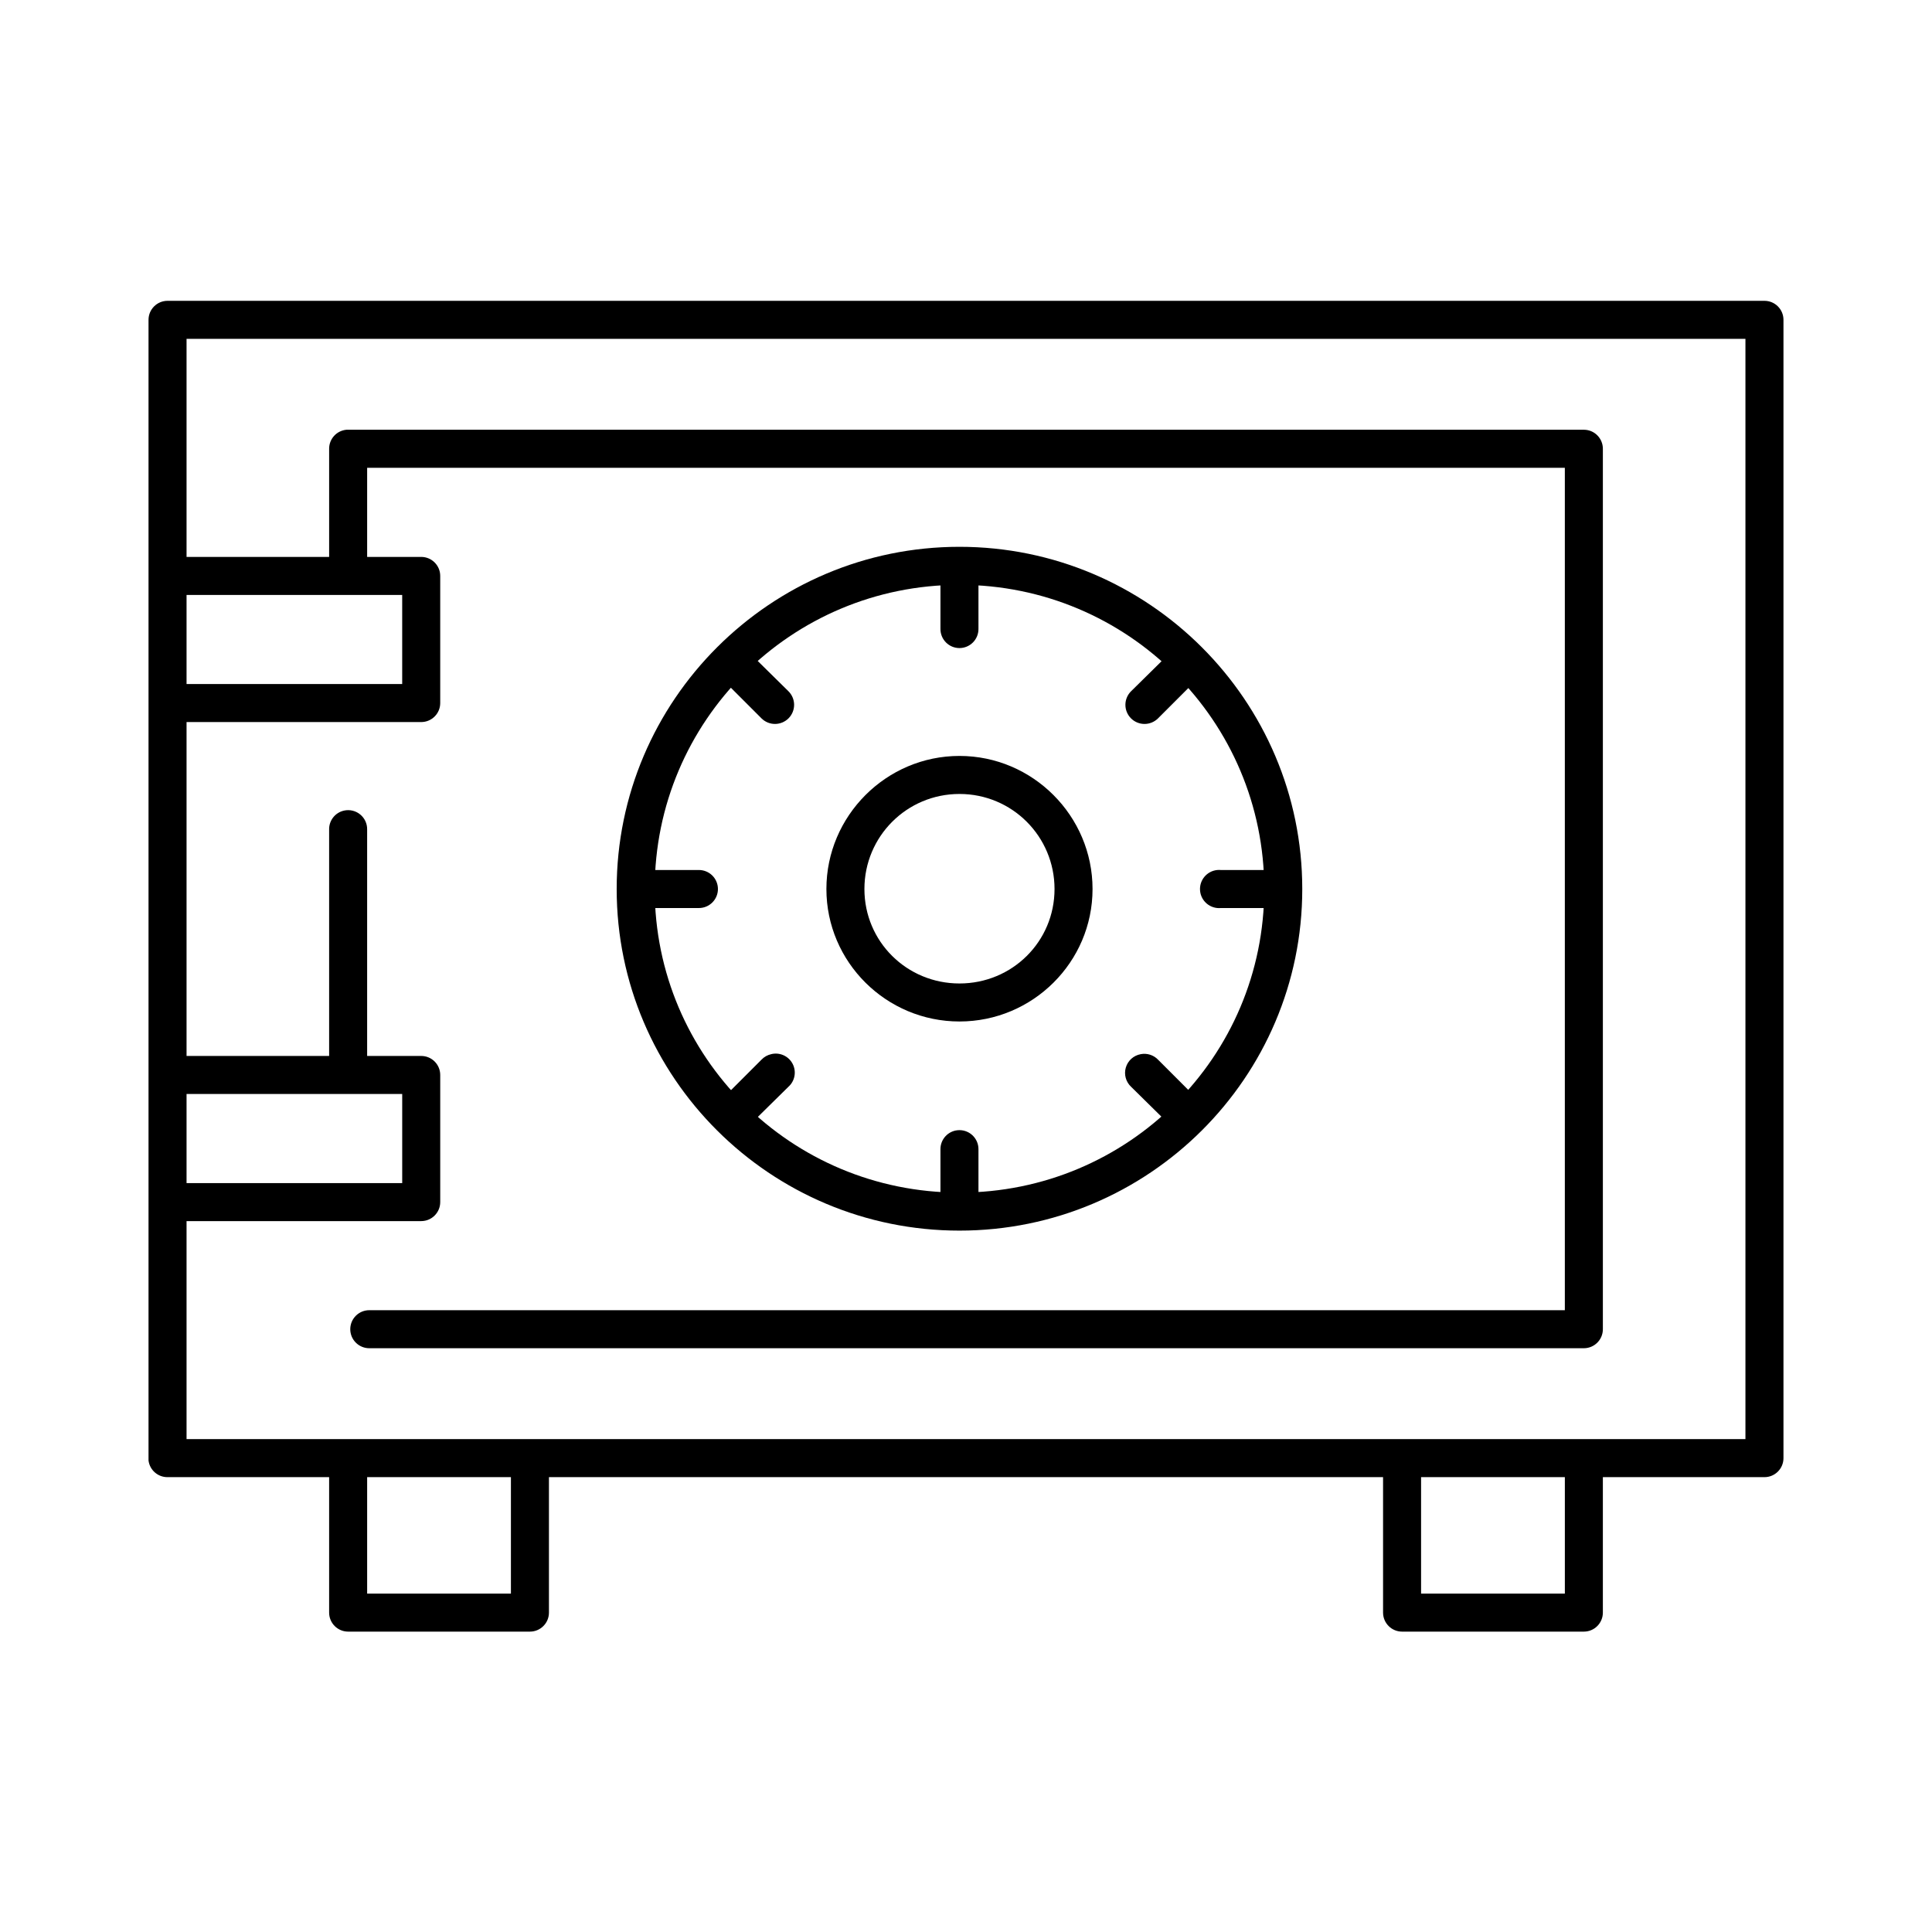
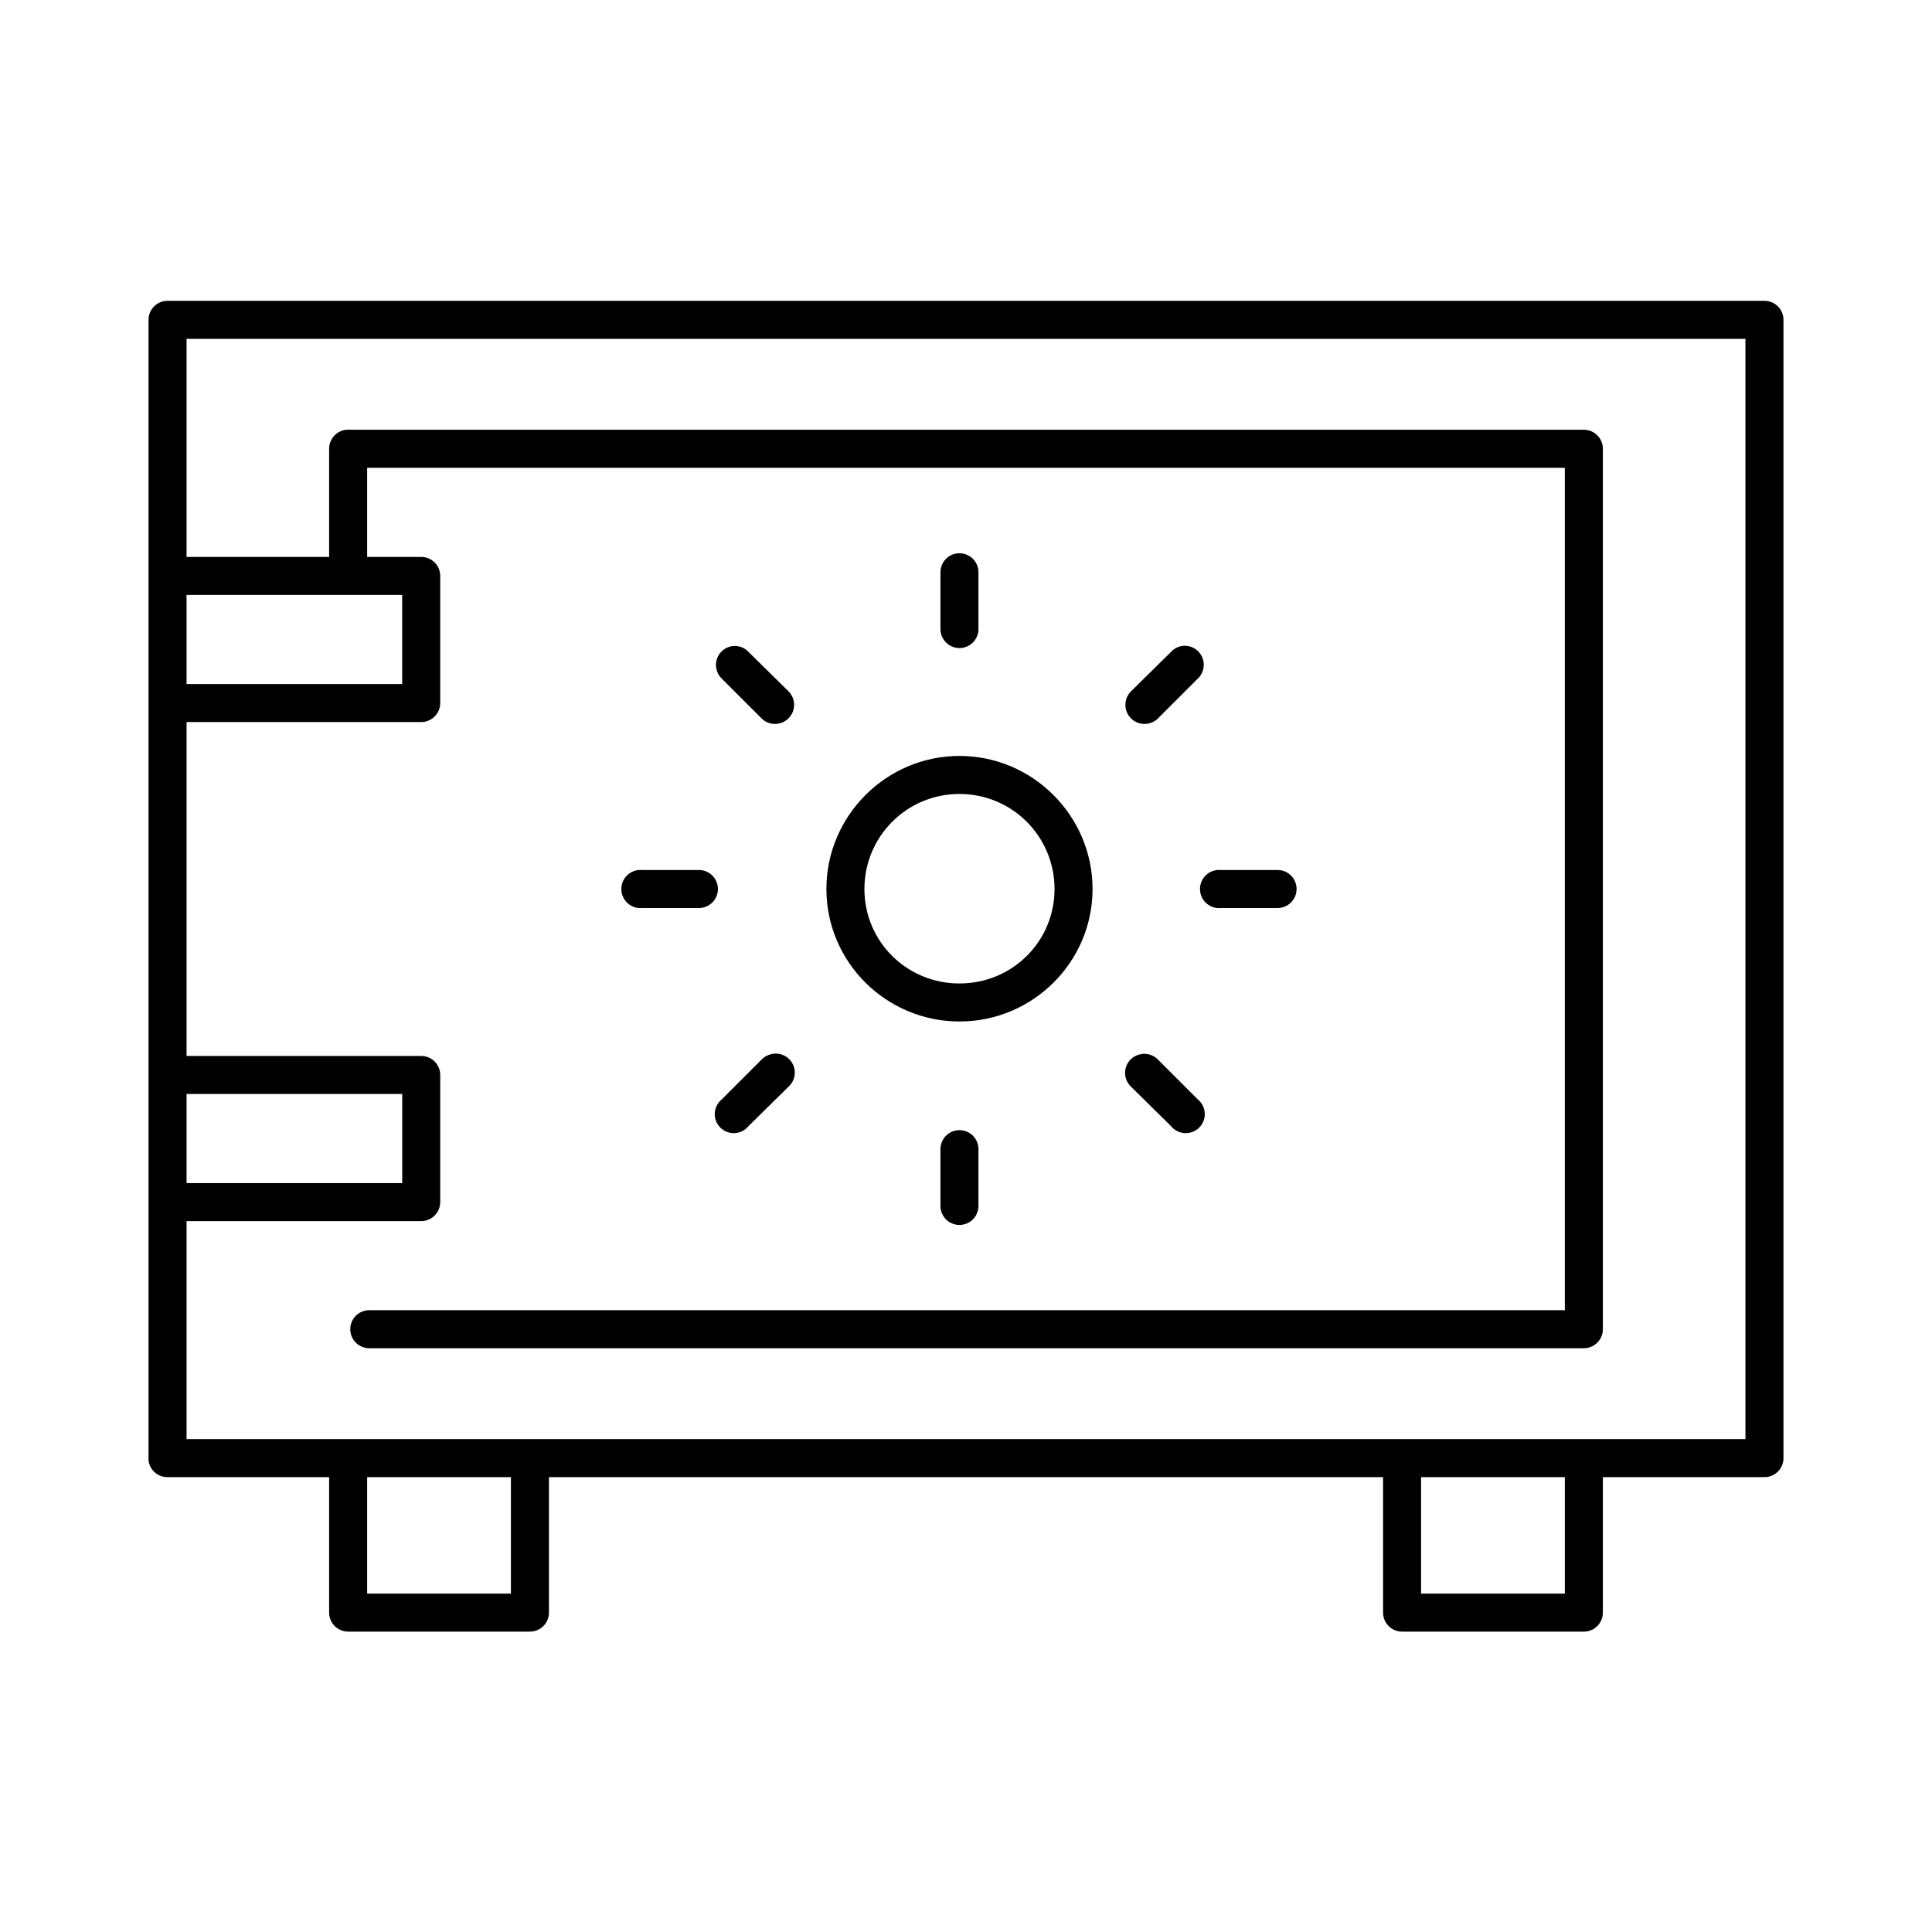
<svg xmlns="http://www.w3.org/2000/svg" fill="#000000" width="800px" height="800px" version="1.1" viewBox="144 144 512 512">
  <g>
    <path d="m183.36 531.05c0.32 2.535 2.484 4.43 5.039 4.41h423.2c2.785 0 5.039-2.258 5.039-5.039v-301.66c0-2.781-2.254-5.039-5.039-5.039h-423.2c-2.781 0-5.039 2.258-5.039 5.039v301.66c-0.012 0.211-0.012 0.418 0 0.629zm10.078-5.668v-291.58h413.12v291.58z" />
    <path d="m235.79 257.89c-2.598 0.246-4.578 2.43-4.566 5.039v32.277c-0.02 1.348 0.504 2.648 1.449 3.606 0.949 0.961 2.238 1.504 3.59 1.504 1.348 0 2.641-0.543 3.586-1.504 0.949-0.957 1.469-2.258 1.449-3.606v-27.238h317.4v223.25h-316.77 0.004c-1.352-0.02-2.648 0.504-3.609 1.449-0.961 0.949-1.5 2.242-1.5 3.59 0 1.348 0.539 2.641 1.5 3.586 0.961 0.949 2.258 1.469 3.609 1.453h321.81c2.781-0.004 5.035-2.258 5.035-5.039v-233.33c0-2.781-2.254-5.039-5.035-5.039h-327.48c-0.16-0.008-0.316-0.008-0.473 0z" />
-     <path d="m235.16 358.82c-2.348 0.523-3.996 2.633-3.938 5.035v63.293c-0.02 1.348 0.504 2.648 1.449 3.609 0.949 0.961 2.238 1.5 3.59 1.5 1.348 0 2.641-0.539 3.586-1.5 0.949-0.961 1.469-2.262 1.449-3.609v-63.293c0.039-1.551-0.641-3.031-1.84-4.016-1.199-0.984-2.785-1.359-4.297-1.02z" />
    <path d="m313.25 374.56c-2.785 0.262-4.828 2.731-4.566 5.512 0.262 2.781 2.727 4.824 5.512 4.566h14.957-0.004c1.352 0.02 2.648-0.504 3.609-1.453 0.961-0.945 1.504-2.238 1.504-3.586s-0.543-2.641-1.504-3.59c-0.961-0.945-2.258-1.469-3.609-1.449h-14.957 0.004c-0.316-0.027-0.633-0.027-0.945 0z" />
    <path d="m398.27 344.33c-19.41 0-35.266 15.891-35.266 35.266s15.855 35.109 35.266 35.109 35.266-15.734 35.266-35.109-15.855-35.266-35.266-35.266zm0 10.078c13.98 0 25.191 11.277 25.191 25.191 0 13.914-11.211 25.031-25.191 25.031s-25.191-11.117-25.191-25.031c0-13.914 11.211-25.191 25.191-25.191z" />
    <path d="m189.5 291.59c-2.781 0.129-4.934 2.488-4.801 5.273 0.129 2.781 2.492 4.93 5.273 4.801h60.613v23.617h-60.613c-1.348-0.02-2.648 0.504-3.609 1.449-0.961 0.945-1.5 2.238-1.5 3.59 0 1.348 0.539 2.641 1.5 3.586 0.961 0.945 2.262 1.469 3.609 1.449h65.652c2.781 0 5.039-2.254 5.039-5.035v-33.695c0-2.781-2.258-5.035-5.039-5.035h-65.652c-0.156-0.008-0.316-0.008-0.473 0z" />
    <path d="m188.87 423.84c-2.781 0.258-4.828 2.727-4.566 5.508 0.262 2.785 2.727 4.828 5.512 4.566h60.773v23.617h-60.773c-1.348-0.02-2.648 0.504-3.609 1.449-0.961 0.945-1.5 2.238-1.5 3.586 0 1.352 0.539 2.644 1.5 3.59 0.961 0.945 2.262 1.469 3.609 1.449h65.809c2.781 0 5.039-2.254 5.039-5.039v-33.691c0-2.781-2.258-5.035-5.039-5.035h-65.809c-0.316-0.031-0.633-0.031-0.945 0z" />
-     <path d="m398.27 288.91c-50.102 0-90.844 40.711-90.844 90.688 0 49.977 40.742 90.527 90.844 90.527s90.844-40.551 90.844-90.527c0-49.977-40.742-90.688-90.844-90.688zm0 10.078c44.672 0 80.766 36.098 80.766 80.609 0 44.512-36.098 80.453-80.766 80.453-44.672 0-80.766-35.938-80.766-80.453 0-44.512 36.098-80.609 80.766-80.609z" />
    <path d="m466.6 374.56c-2.785 0.262-4.828 2.731-4.566 5.512 0.258 2.781 2.727 4.824 5.508 4.566h14.957c1.352 0.02 2.648-0.504 3.609-1.453 0.961-0.945 1.5-2.238 1.5-3.586s-0.539-2.641-1.5-3.59c-0.961-0.945-2.258-1.469-3.609-1.449h-14.957c-0.312-0.027-0.629-0.027-0.941 0z" />
    <path d="m397.79 290.64c-2.594 0.242-4.574 2.43-4.562 5.035v14.957c-0.02 1.352 0.5 2.648 1.449 3.609 0.945 0.961 2.238 1.504 3.586 1.504 1.352 0 2.641-0.543 3.59-1.504 0.945-0.961 1.469-2.258 1.449-3.609v-14.957c0.008-1.422-0.59-2.777-1.637-3.738-1.051-0.961-2.457-1.43-3.875-1.297z" />
    <path d="m397.79 443.52c-2.594 0.242-4.574 2.43-4.562 5.035v14.957c-0.02 1.352 0.5 2.648 1.449 3.609 0.945 0.961 2.238 1.504 3.586 1.504 1.352 0 2.641-0.543 3.59-1.504 0.945-0.961 1.469-2.258 1.449-3.609v-14.957c0.008-1.422-0.59-2.777-1.637-3.738-1.051-0.961-2.457-1.43-3.875-1.297z" />
    <path d="m457.15 315.2c-1.09 0.199-2.086 0.754-2.832 1.574l-10.547 10.391h-0.004c-0.961 0.941-1.508 2.223-1.523 3.566-0.016 1.344 0.504 2.641 1.445 3.602 0.938 0.957 2.223 1.508 3.566 1.52 1.344 0.016 2.637-0.504 3.598-1.445l10.547-10.547c1.629-1.516 2.07-3.914 1.09-5.91-0.977-1.992-3.148-3.109-5.34-2.75z" />
    <path d="m348.36 423.37c-0.961 0.215-1.836 0.707-2.519 1.414l-10.551 10.551c-1.113 0.898-1.793 2.227-1.867 3.652-0.078 1.43 0.457 2.82 1.465 3.832 1.012 1.012 2.406 1.547 3.836 1.469 1.426-0.074 2.754-0.754 3.652-1.871l10.547-10.391c1.742-1.539 2.203-4.066 1.121-6.121-1.082-2.055-3.434-3.106-5.684-2.539z" />
    <path d="m338.28 315.2c-1.961 0.191-3.629 1.508-4.273 3.371-0.645 1.859-0.141 3.926 1.281 5.289l10.547 10.547h0.004c0.961 0.941 2.254 1.461 3.598 1.445s2.625-0.562 3.566-1.523c0.938-0.961 1.457-2.254 1.445-3.598-0.016-1.344-0.566-2.625-1.527-3.566l-10.547-10.391c-1.051-1.121-2.559-1.703-4.094-1.574z" />
    <path d="m446.29 423.37c-1.879 0.34-3.406 1.715-3.938 3.551-0.535 1.832 0.016 3.812 1.418 5.106l10.547 10.391h0.004c0.895 1.117 2.223 1.797 3.652 1.871 1.43 0.078 2.82-0.457 3.832-1.469 1.012-1.012 1.547-2.402 1.469-3.832-0.074-1.426-0.754-2.754-1.871-3.652l-10.547-10.547v-0.004c-1.188-1.211-2.902-1.742-4.566-1.418z" />
    <path d="m235.16 526.33c-2.348 0.523-3.996 2.633-3.938 5.039v39.988c0 2.781 2.254 5.039 5.039 5.039h48.176c2.781 0 5.039-2.258 5.039-5.039v-39.988c0.02-1.352-0.504-2.648-1.453-3.609-0.945-0.961-2.238-1.5-3.586-1.5s-2.641 0.539-3.59 1.5c-0.945 0.961-1.469 2.258-1.449 3.609v34.953h-38.102v-34.953c0.039-1.551-0.641-3.035-1.84-4.019-1.199-0.984-2.785-1.359-4.297-1.02z" />
    <path d="m514.46 526.33c-2.344 0.523-3.992 2.633-3.934 5.039v39.988c0 2.781 2.254 5.039 5.035 5.039h48.18c2.781 0 5.035-2.258 5.035-5.039v-39.988c0.02-1.352-0.504-2.648-1.449-3.609-0.945-0.961-2.238-1.5-3.586-1.5-1.352 0-2.644 0.539-3.59 1.5-0.945 0.961-1.469 2.258-1.449 3.609v34.953h-38.102v-34.953c0.039-1.551-0.641-3.035-1.84-4.019-1.199-0.984-2.785-1.359-4.301-1.02z" />
  </g>
</svg>